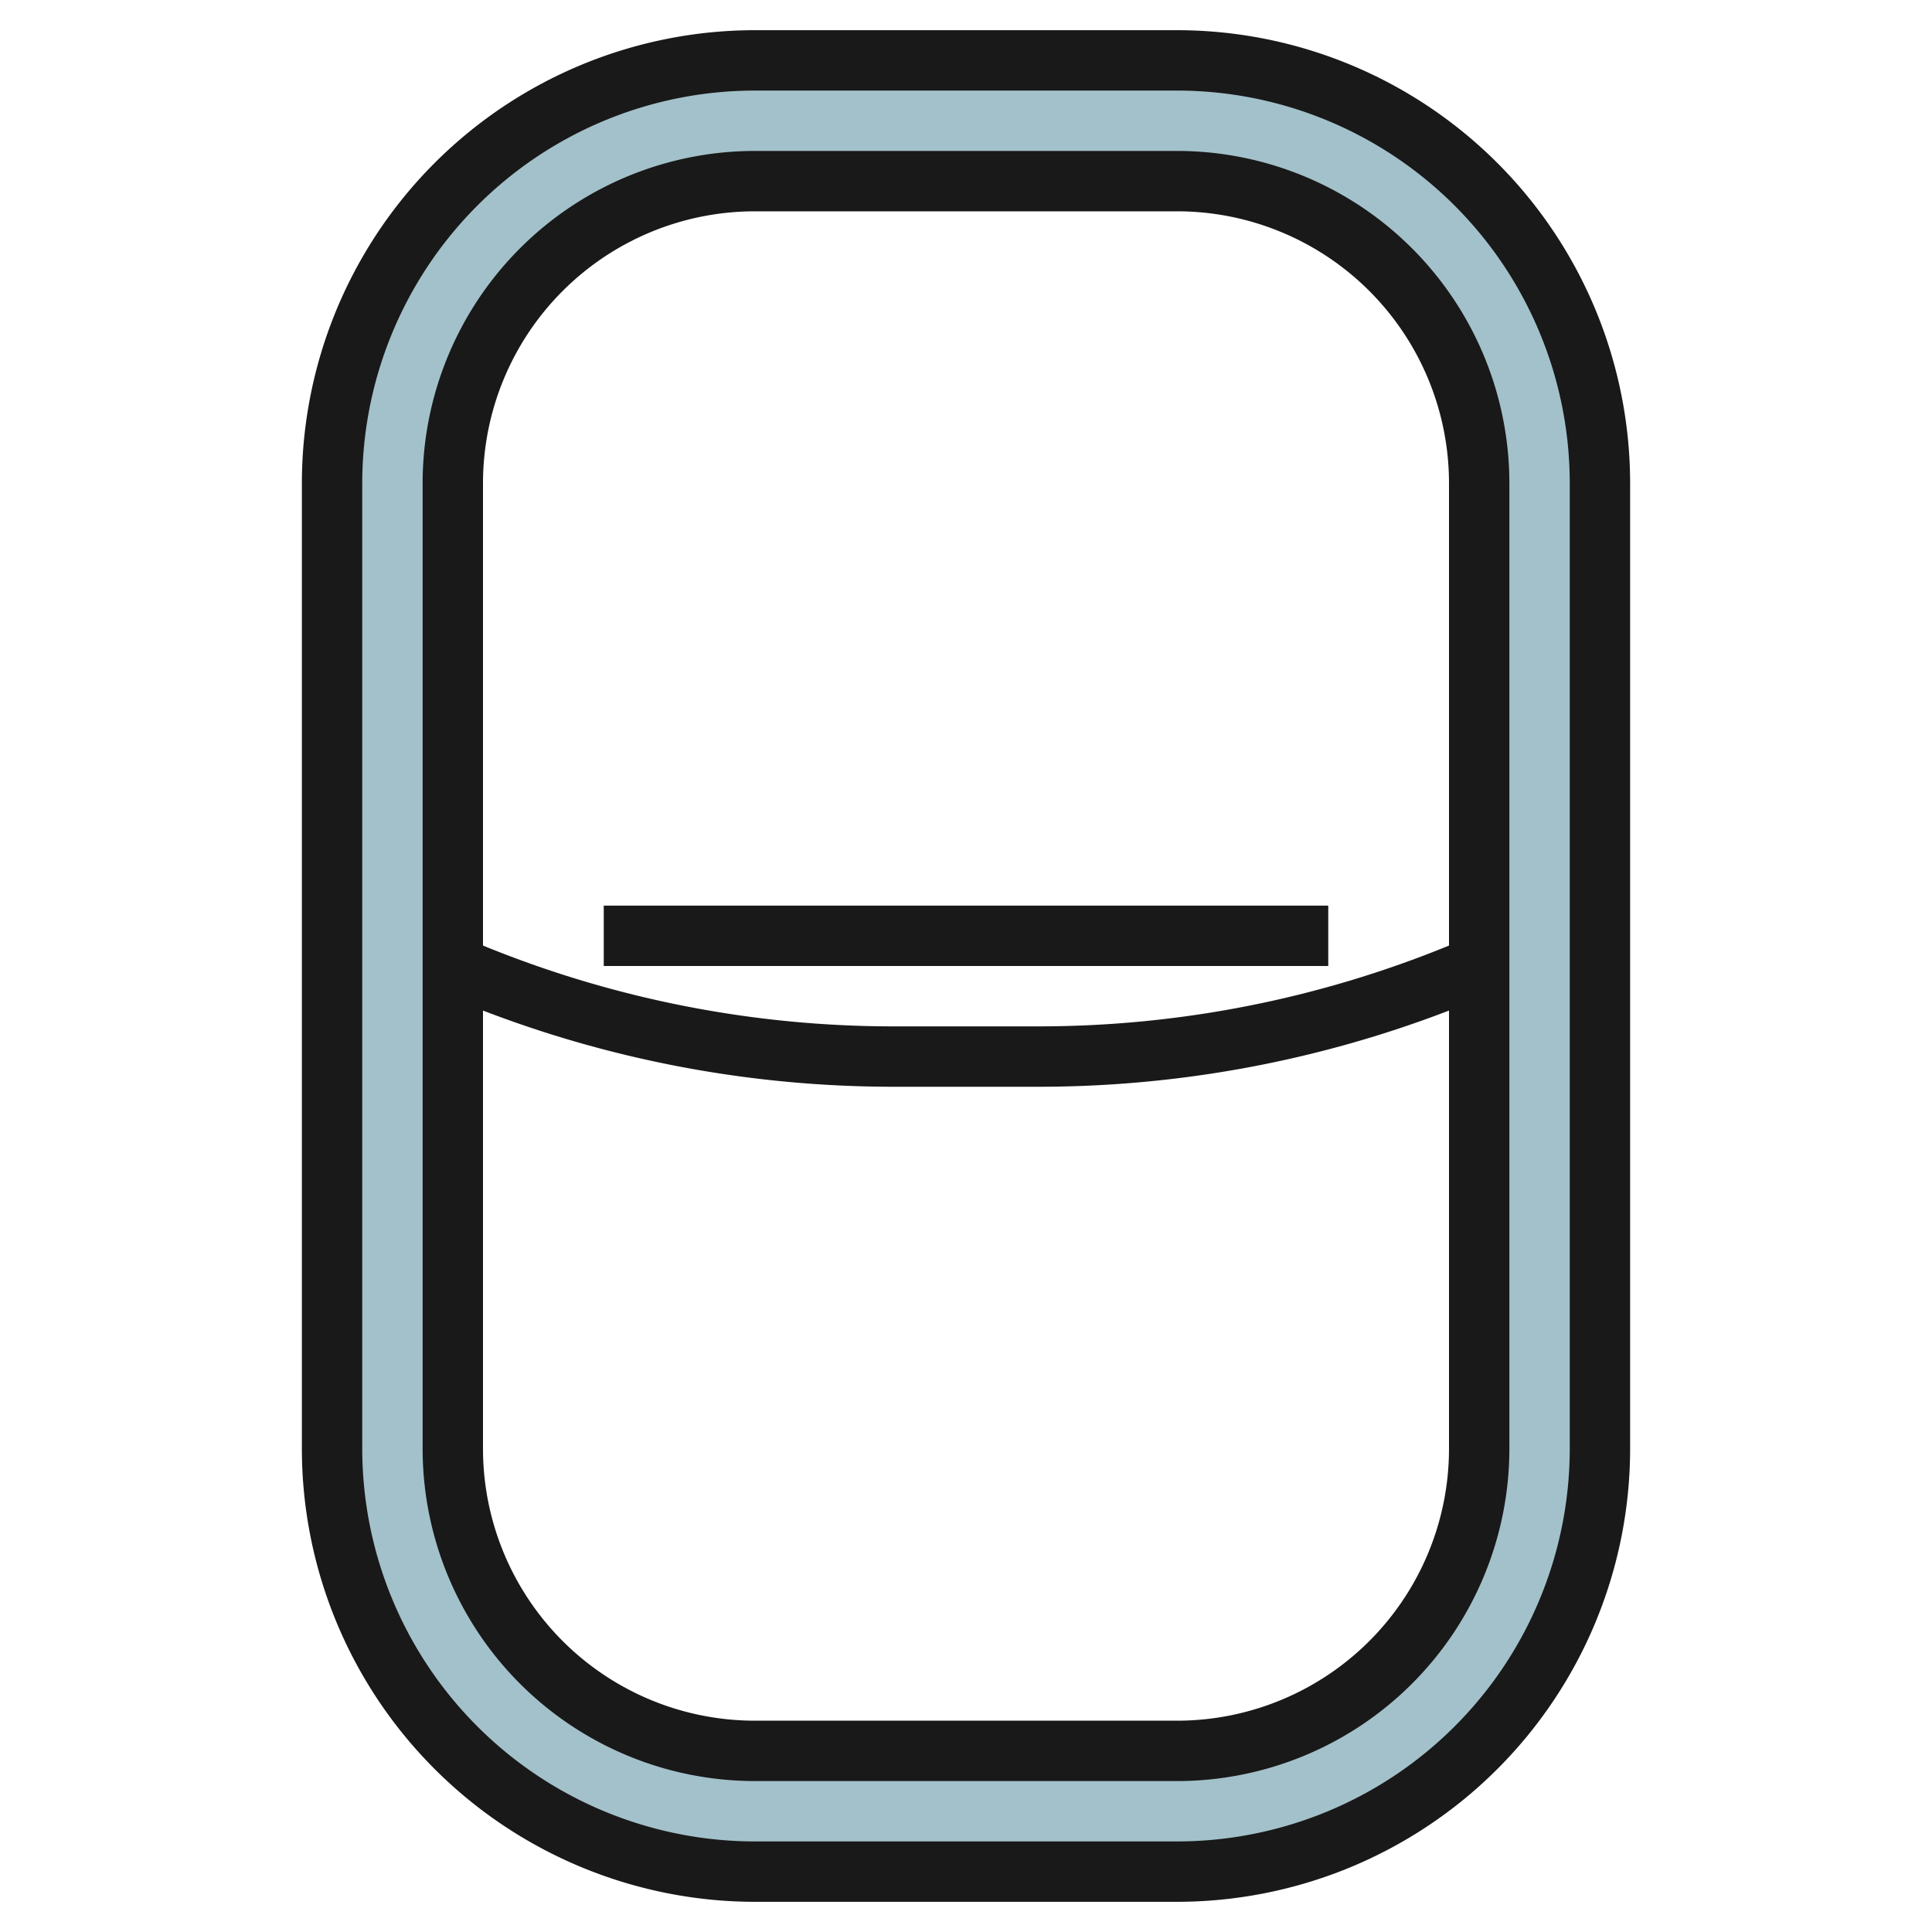
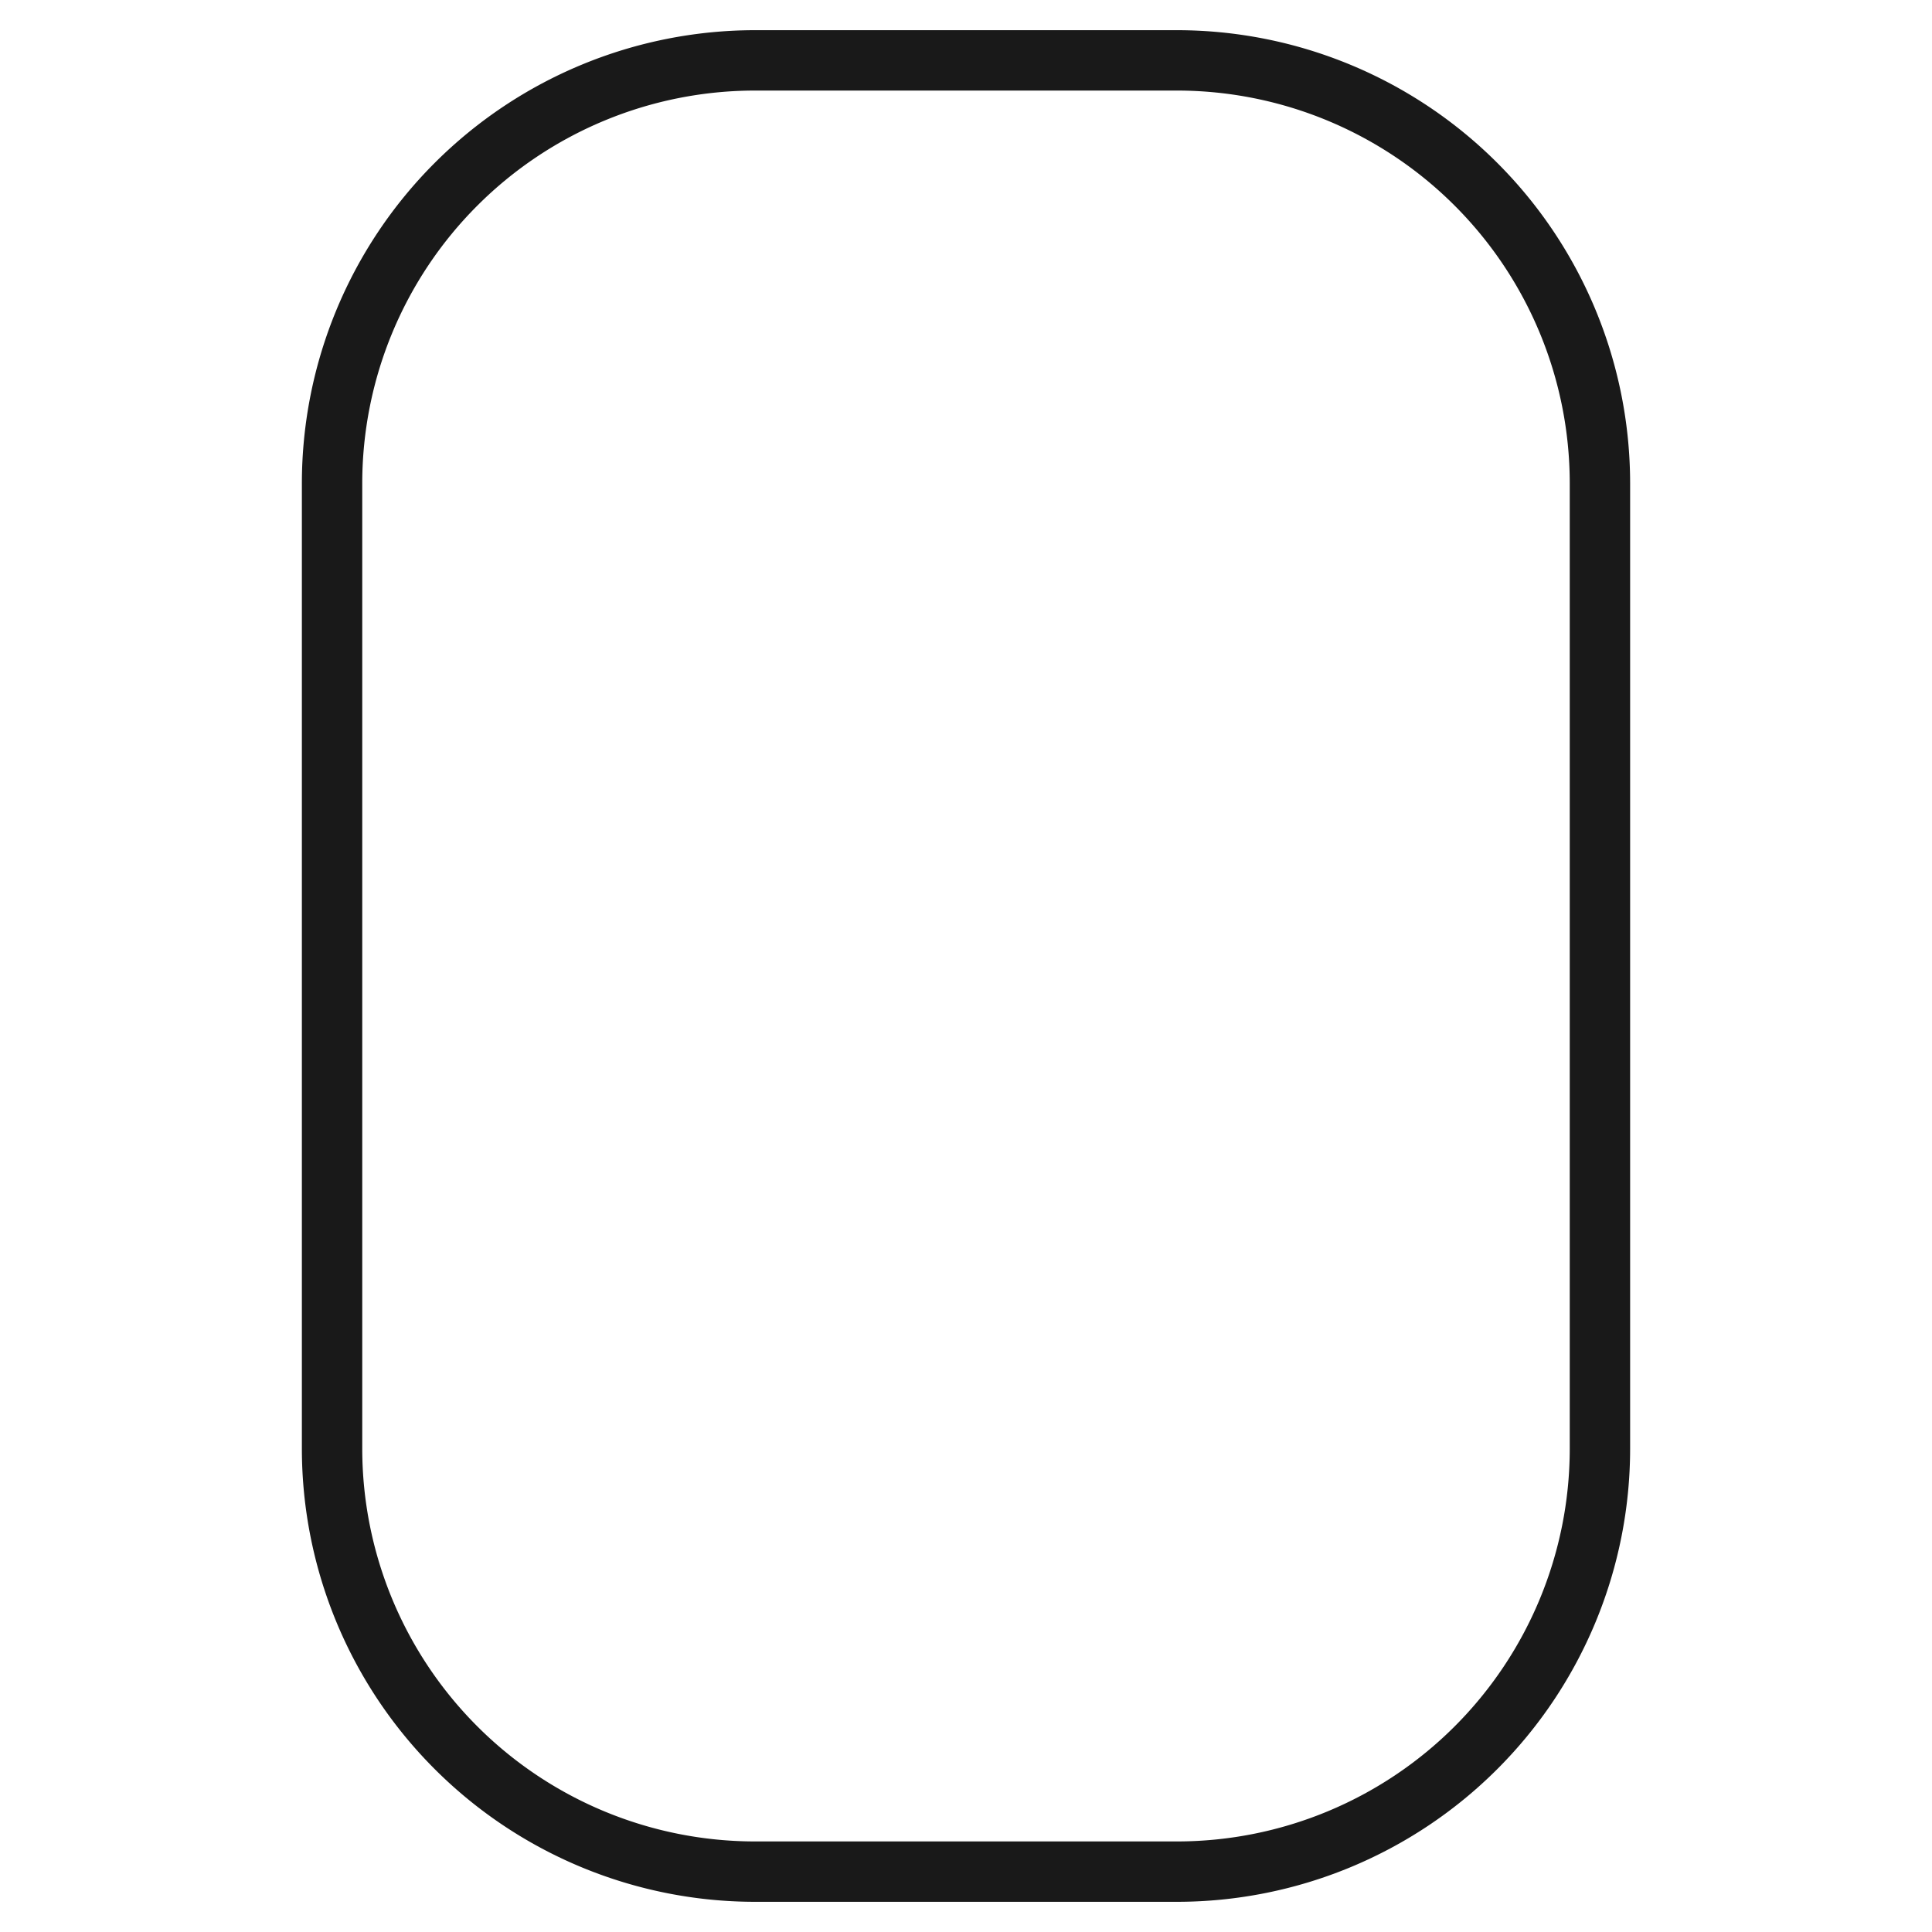
<svg xmlns="http://www.w3.org/2000/svg" id="Layer_3" height="512" viewBox="0 0 64 64" width="512" data-name="Layer 3">
-   <path d="m39 2h-14a14 14 0 0 0 -14 14v32a14 14 0 0 0 14 14h14a14 14 0 0 0 14-14v-32a14 14 0 0 0 -14-14zm10 46a10 10 0 0 1 -10 10h-14a10 10 0 0 1 -10-10v-32a10 10 0 0 1 10-10h14a10 10 0 0 1 10 10z" fill="#a3c1ca" />
  <g fill="#191919">
    <path d="m39 1h-14a15.017 15.017 0 0 0 -15 15v32a15.017 15.017 0 0 0 15 15h14a15.017 15.017 0 0 0 15-15v-32a15.017 15.017 0 0 0 -15-15zm13 47a13.015 13.015 0 0 1 -13 13h-14a13.015 13.015 0 0 1 -13-13v-32a13.015 13.015 0 0 1 13-13h14a13.015 13.015 0 0 1 13 13z" />
-     <path d="m39 5h-14a11.013 11.013 0 0 0 -11 11v32a11.013 11.013 0 0 0 11 11h14a11.013 11.013 0 0 0 11-11v-32a11.013 11.013 0 0 0 -11-11zm0 52h-14a9.01 9.01 0 0 1 -9-9v-14.524a37.864 37.864 0 0 0 13.616 2.524h4.768a37.864 37.864 0 0 0 13.616-2.524v14.524a9.01 9.01 0 0 1 -9 9zm9-25.677a35.883 35.883 0 0 1 -13.616 2.677h-4.768a35.883 35.883 0 0 1 -13.616-2.677v-15.323a9.01 9.01 0 0 1 9-9h14a9.01 9.01 0 0 1 9 9z" />
-     <path d="m20 30h24v2h-24z" />
  </g>
</svg>